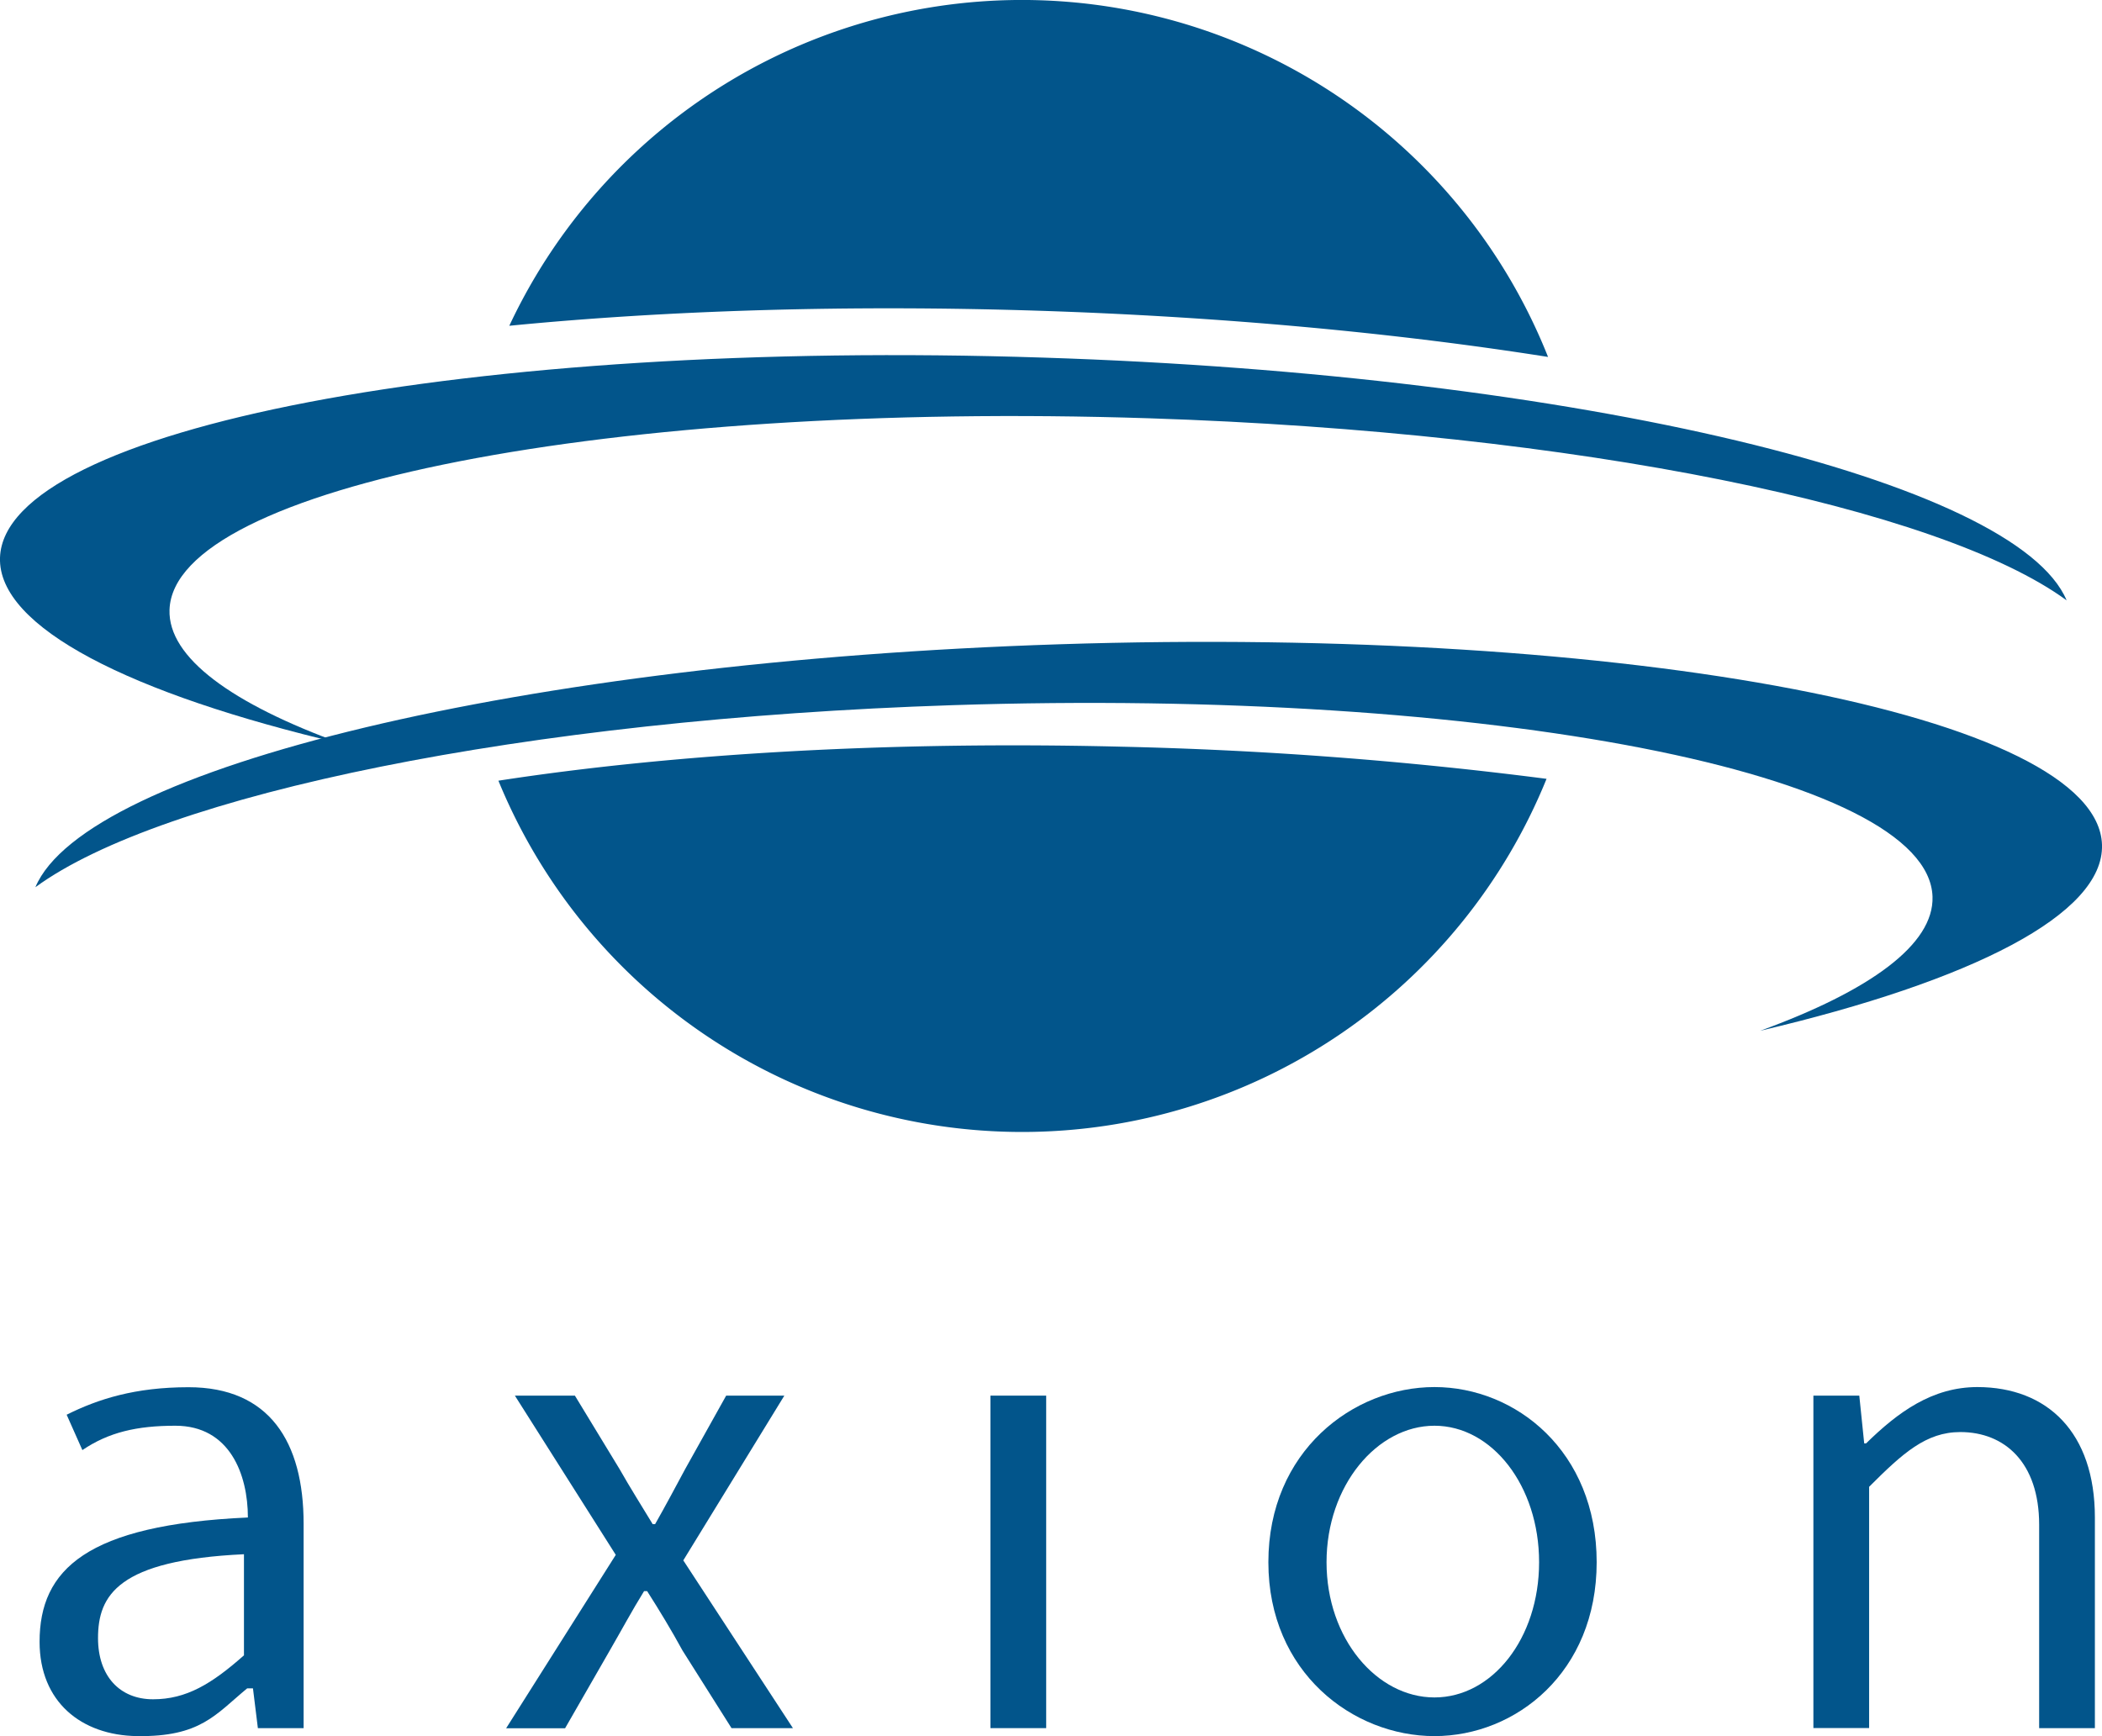
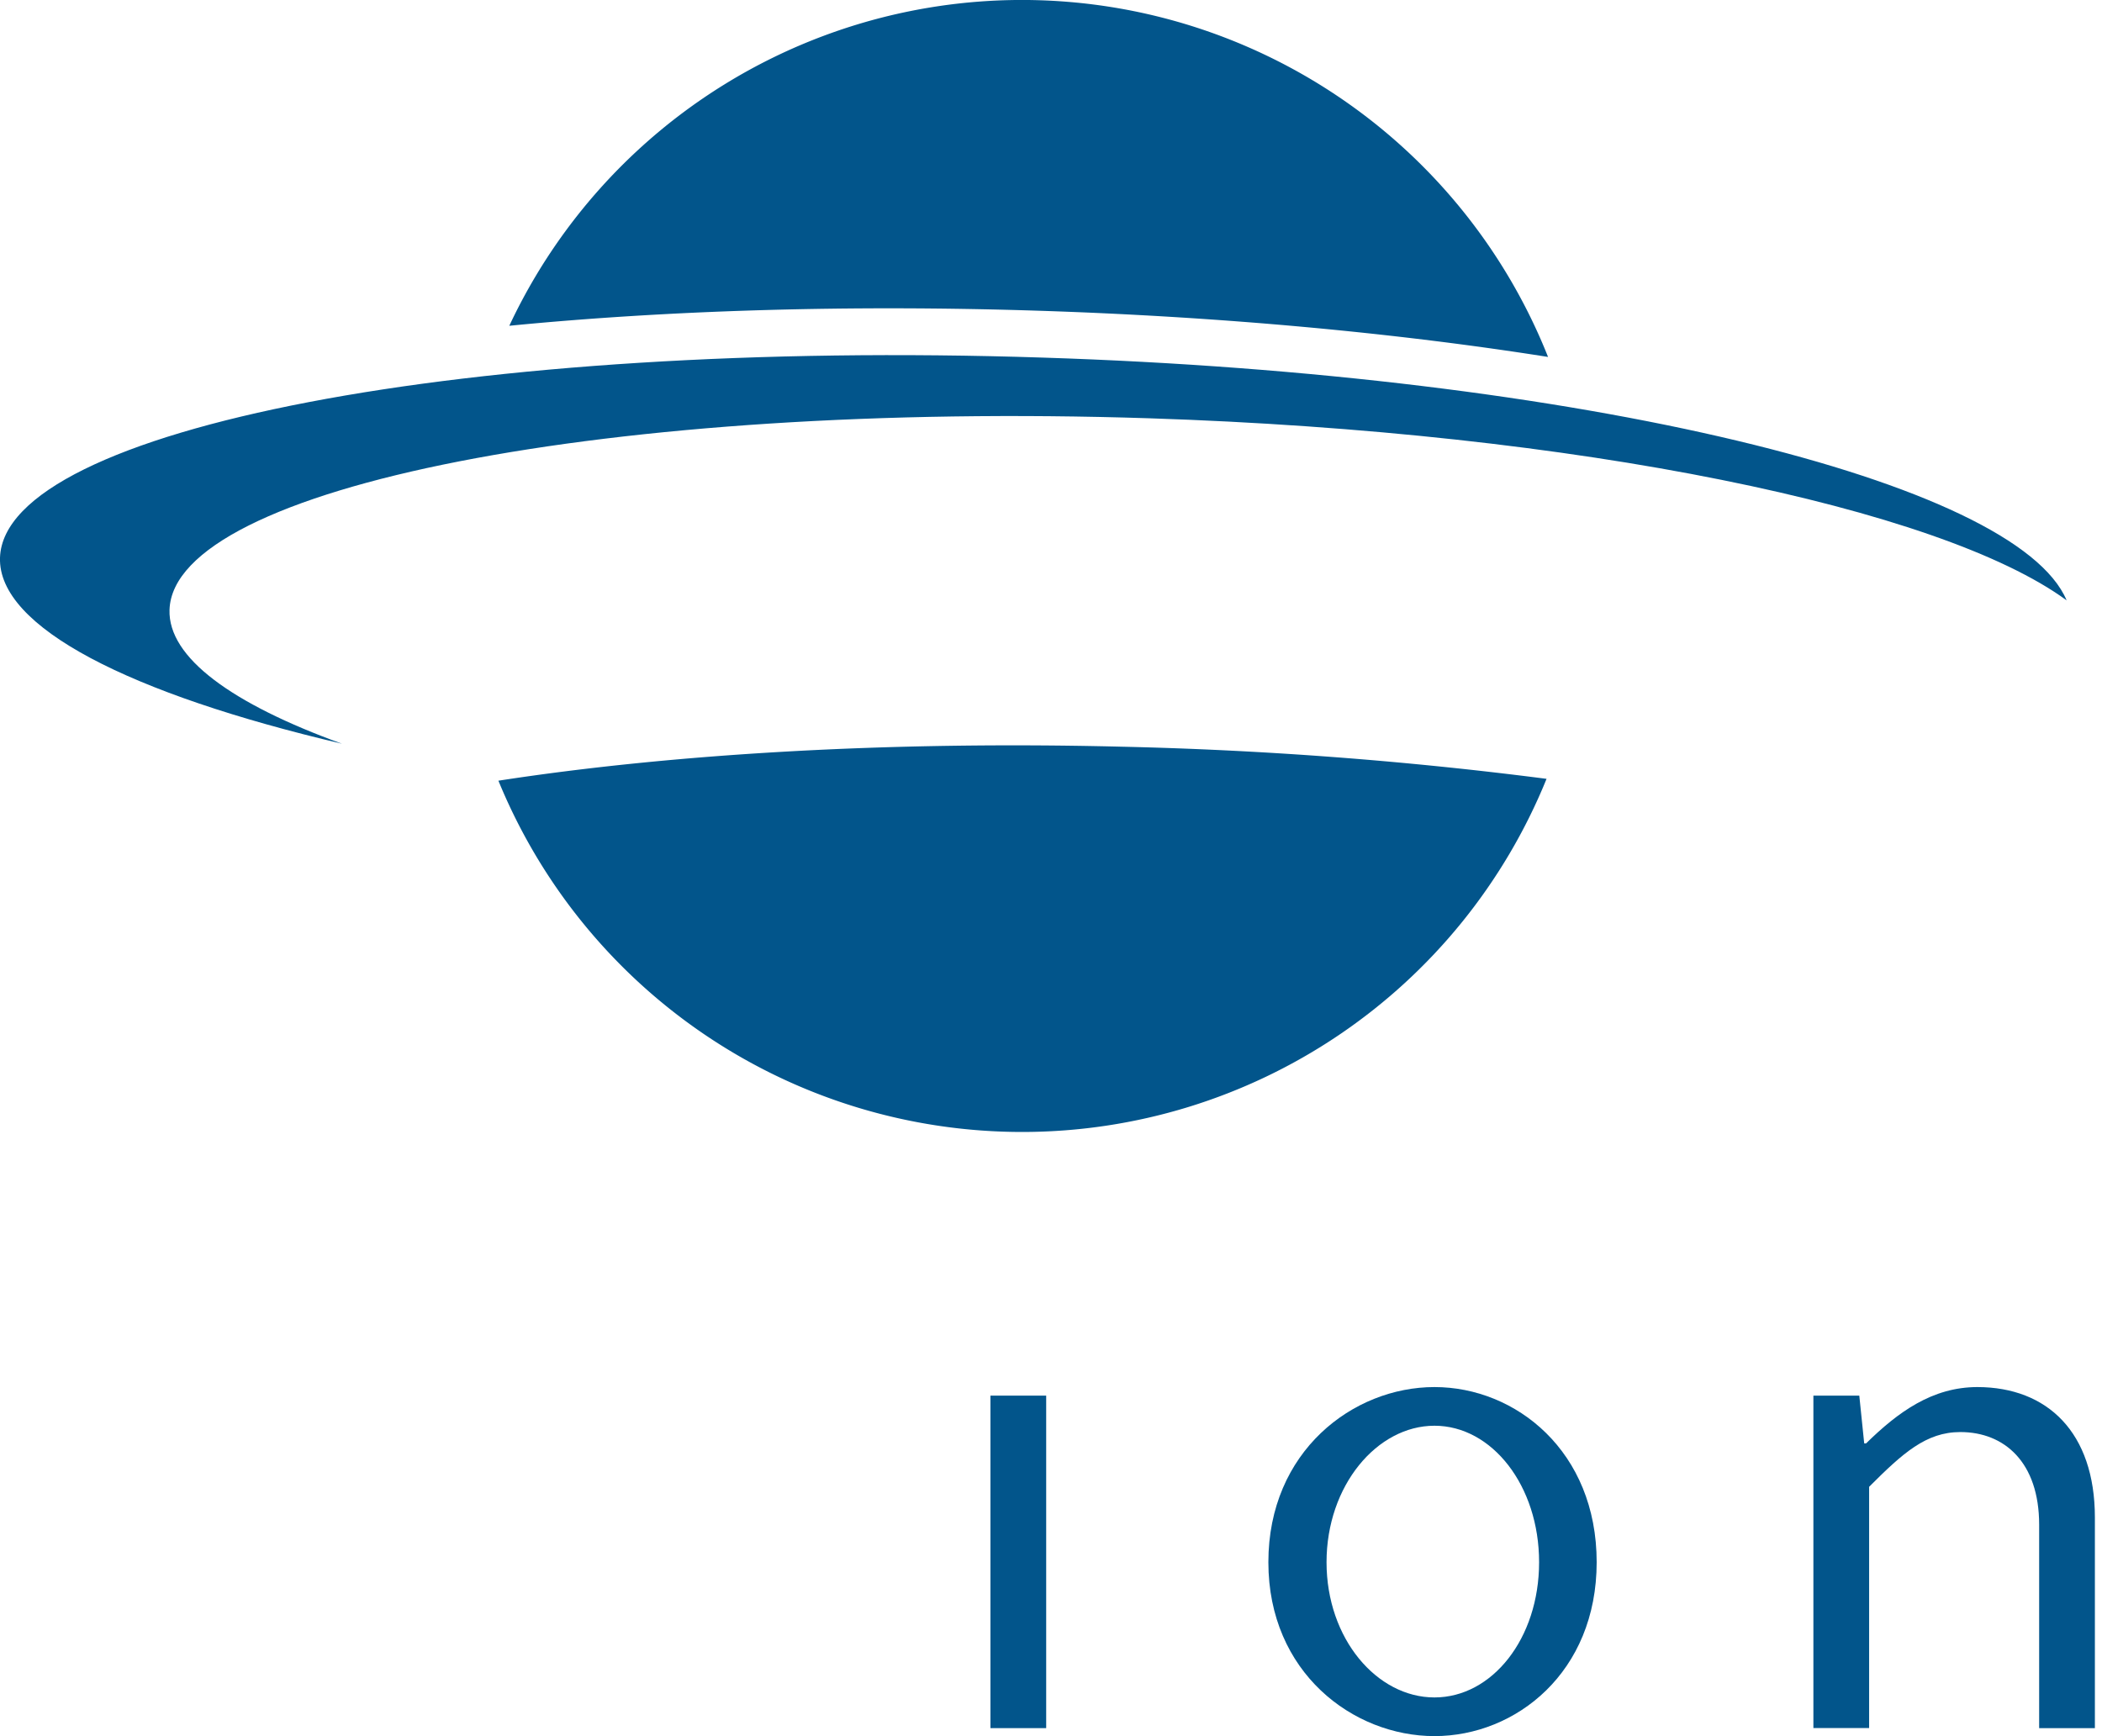
<svg xmlns="http://www.w3.org/2000/svg" id="Layer_1" data-name="Layer 1" viewBox="0 0 534.81 441.79">
  <defs>
    <style>.cls-1{fill:#02558b;}</style>
  </defs>
  <title>axion-logo</title>
  <path class="cls-1" d="M264.53,79.08c47,1.53,91.05,5.7,129.34,11.75A144.05,144.05,0,0,0,129.58,82.9C169.36,79,215.46,77.49,264.53,79.08Z" />
  <path class="cls-1" d="M43.13,155.18c1-31.36,112.63-53.17,249.29-48.74,109.13,3.55,201.23,22.77,233.39,46.33C513,122.37,401.7,95.38,265.45,91,119.92,86.23,1.07,109,0,141.91-.57,159.6,33.08,176.59,87,189.25,59,179.1,42.73,167.32,43.13,155.18Z" />
-   <path class="cls-1" d="M491.69,228.18c-1-31.36-112.63-53.17-249.3-48.74C133.26,183,41.16,202.21,9,225.77c12.78-30.4,124.11-57.39,260.36-61.82,145.53-4.72,264.38,18.09,265.45,51,.57,17.69-33.08,34.68-86.95,47.34C475.84,252.1,492.08,240.32,491.69,228.18Z" />
  <path class="cls-1" d="M393.44,198.18A1025.25,1025.25,0,0,0,285,190c-59.37-1.45-114.19,1.88-158.19,8.66a144,144,0,0,0,266.68-.48Z" />
-   <path class="cls-1" d="M10.07,417.78c0-18.38,11.93-29.78,53-31.63,0-10.91-4.58-23.35-18.45-23.35-9.82,0-17,1.68-23.66,6.2l-4-9c8-4,17.44-7,31-7,20.57,0,29.29,13.87,29.29,34.75v52H65.61l-1.25-10.12H62.89c-8.1,6.7-11.89,12.37-28,12.15C20.66,441.59,10.07,433.05,10.07,417.78Zm52,3.41V395.5C30,397,24.94,405.94,24.94,416.85c0,9.66,5.54,15.56,14,15.56S53.85,428.51,62.11,421.19Z" />
-   <path class="cls-1" d="M156.67,395.66,131,355.14h15.27l11.37,18.7c2.65,4.68,5.61,9.35,8.42,14h.62c2.65-4.67,5.14-9.34,7.64-14l10.44-18.7h14.8l-25.71,41.92,27.89,42.69H186.12L173.65,420c-2.8-5.14-5.92-10.28-9-15.11h-.78c-3,4.83-5.77,10-8.73,15.11l-11.37,19.79h-15Z" />
  <path class="cls-1" d="M252,355.14h14.18v84.61H252Z" />
  <path class="cls-1" d="M322.71,397.53c0-28.21,21.54-44.57,42.26-44.57s41.27,16.36,41.27,44.57c0,28-20.54,44.25-41.27,44.25S322.71,425.57,322.71,397.53Zm68.88,0c0-19.48-12-34.73-26.62-34.73s-27.46,15.25-27.46,34.73,12.82,34.41,27.46,34.41S391.59,417,391.59,397.53Z" />
  <path class="cls-1" d="M461.38,355.14h11.68l1.25,12.16h.47c8.1-7.95,16.83-14.34,28.36-14.34C520.9,353,533,364.49,533,386.15v53.6H518.82V388c0-15.89-8.83-23.59-20.05-23.59-8.72,0-14.64,5.36-23.21,13.93v61.39H461.38Z" />
</svg>